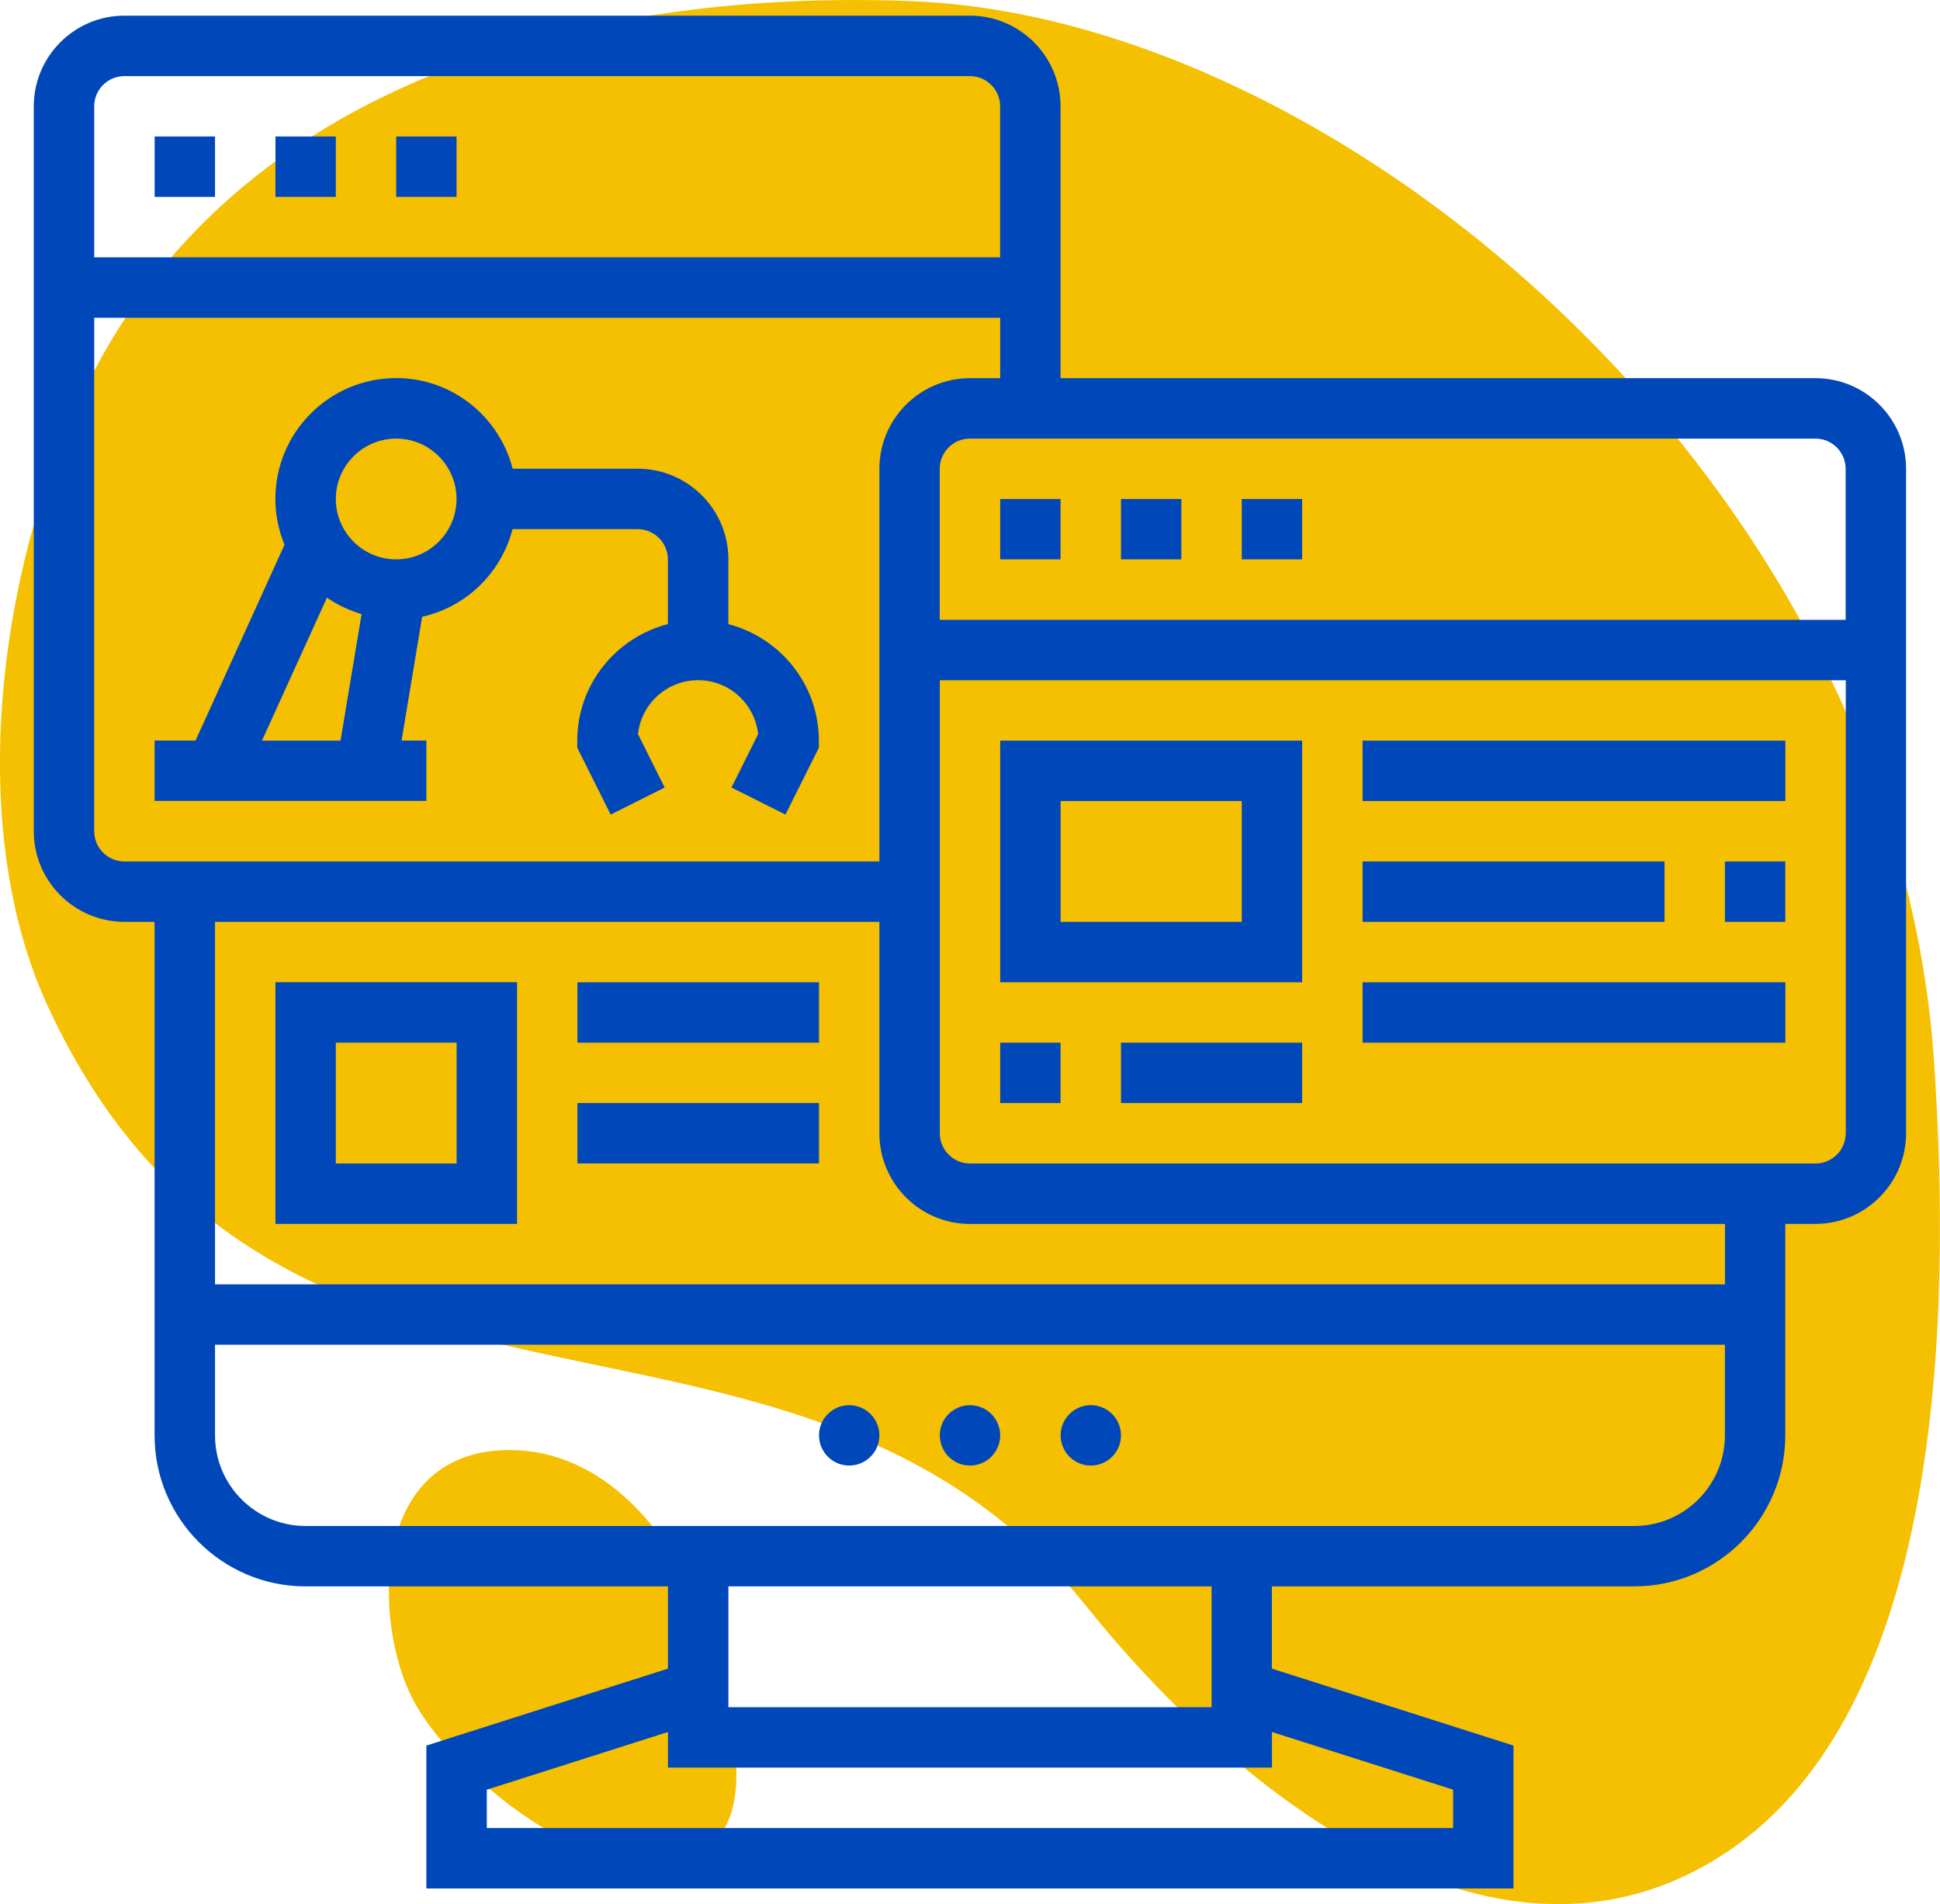
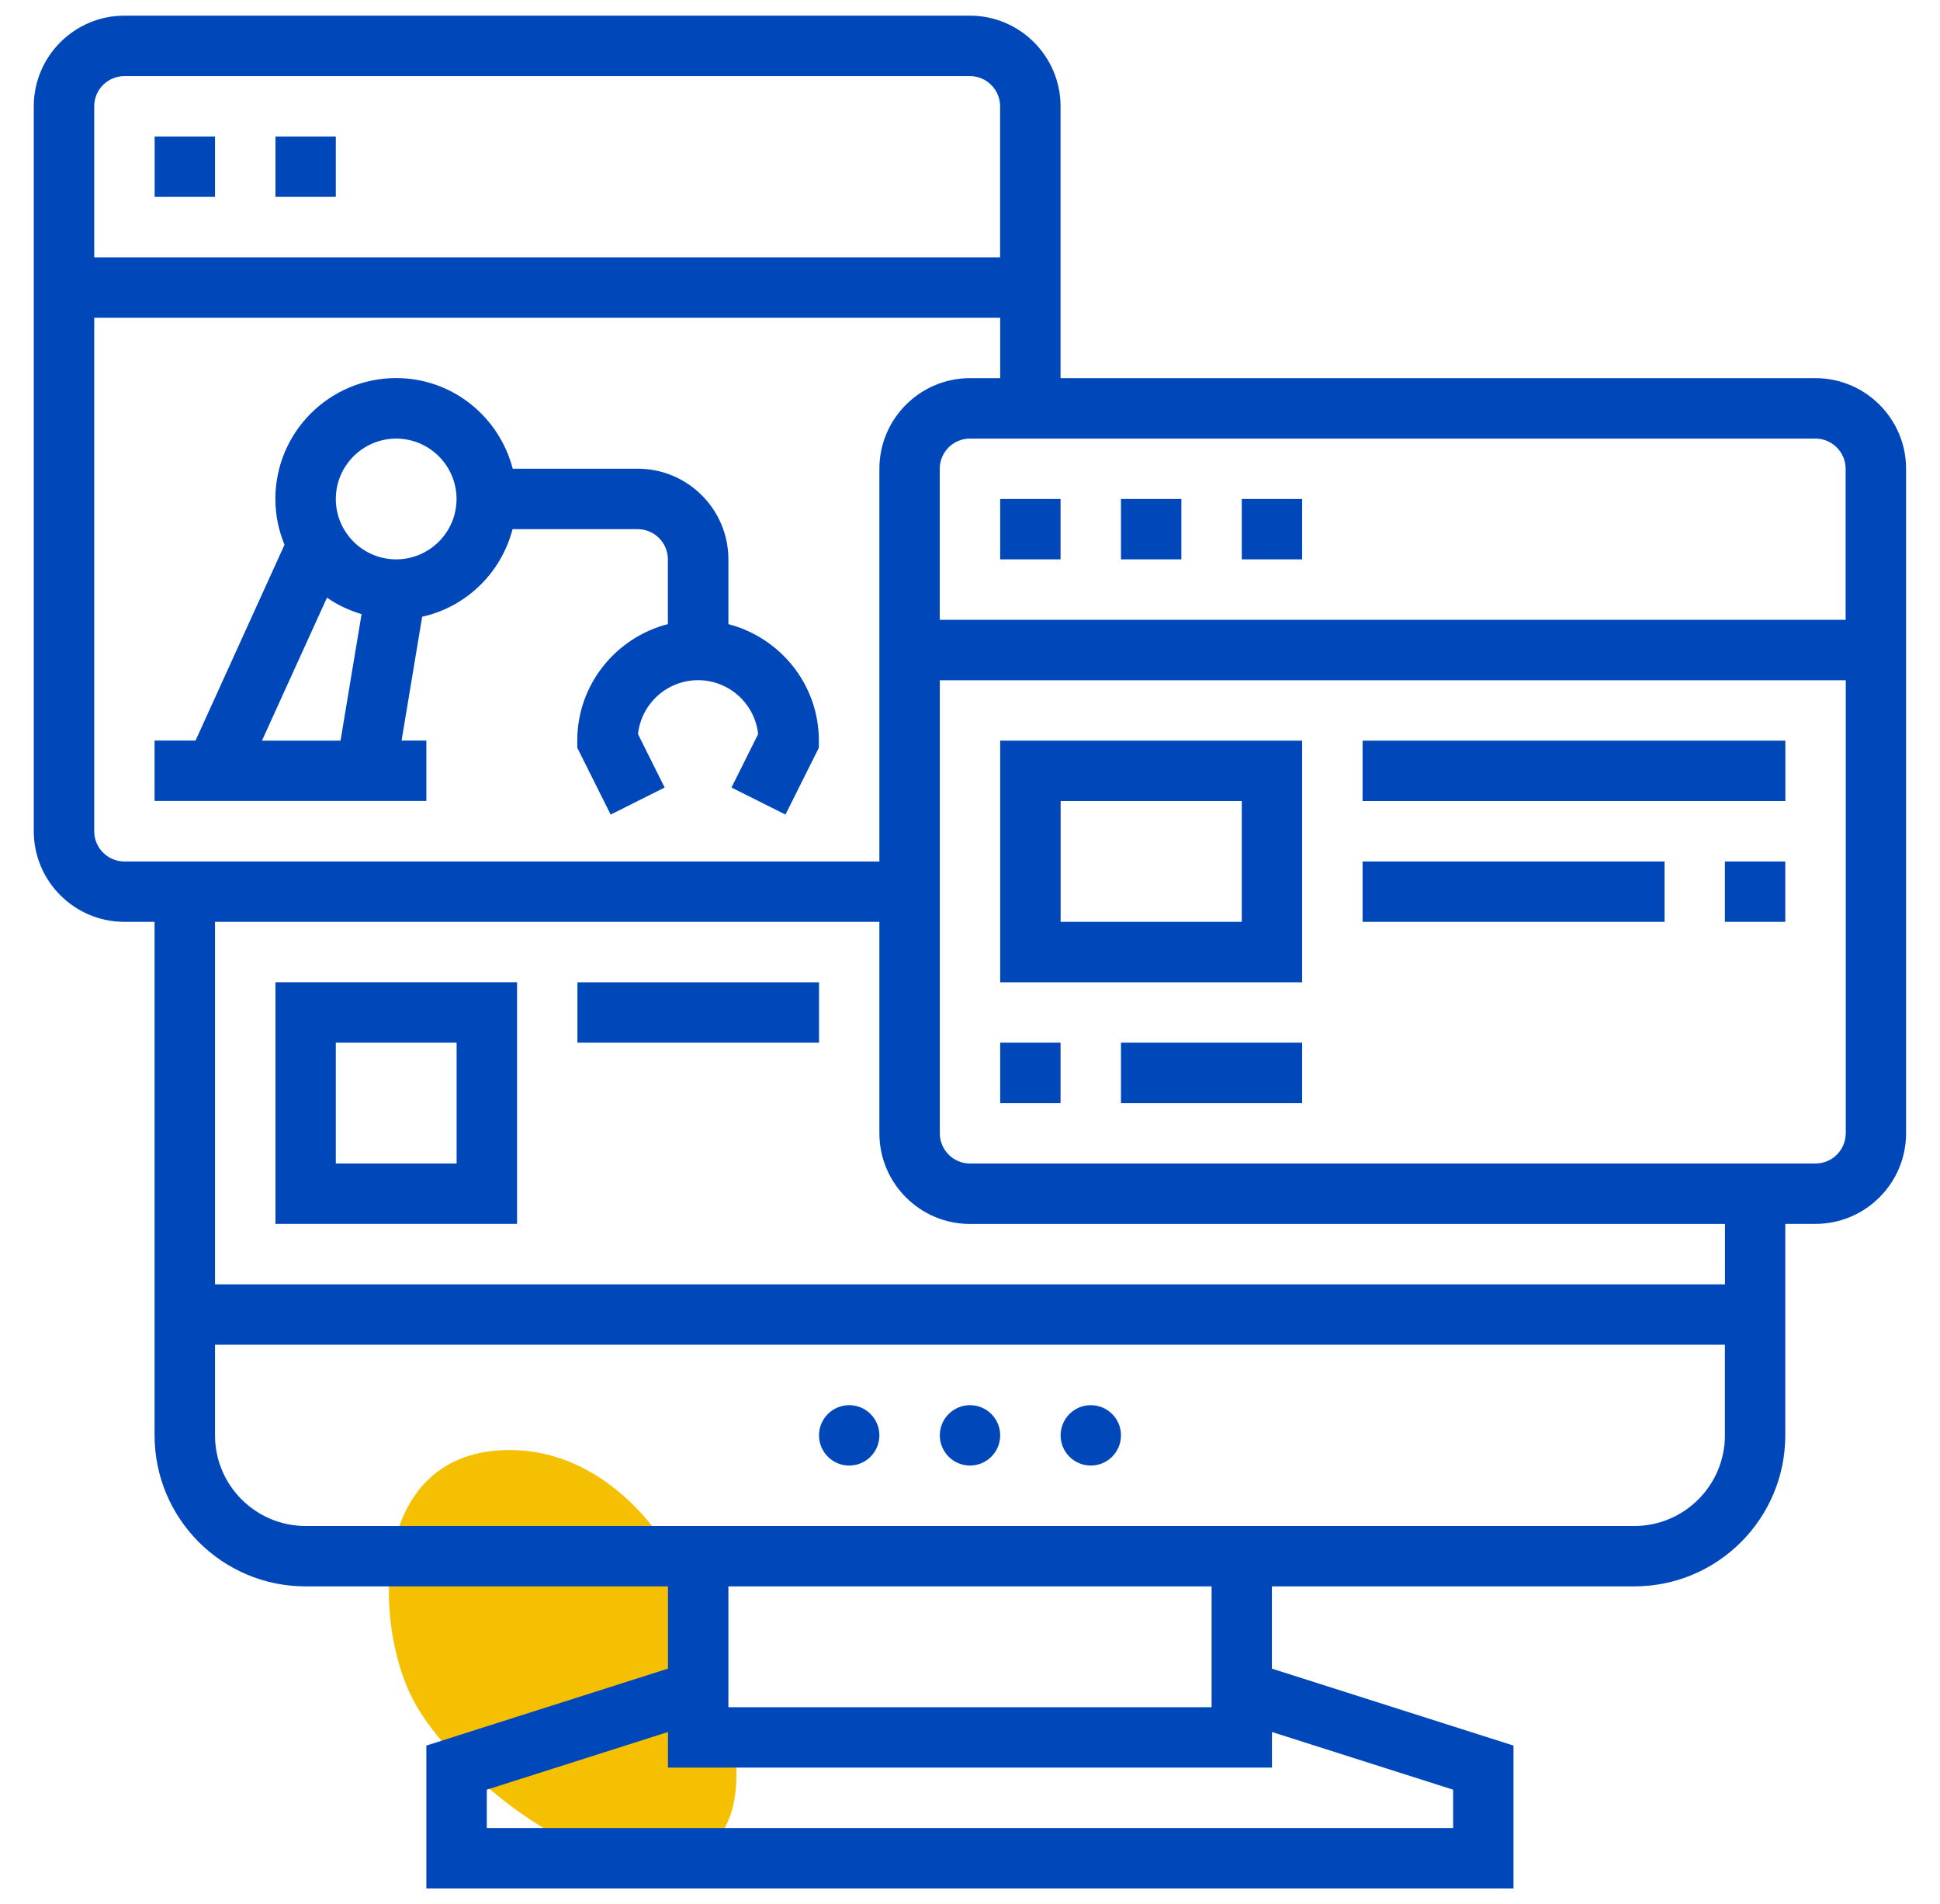
<svg xmlns="http://www.w3.org/2000/svg" id="Capa_2" data-name="Capa 2" viewBox="0 0 259.04 254.19">
  <defs>
    <style>      .cls-1 {        fill: #f5c001;      }      .cls-1, .cls-2 {        stroke-width: 0px;      }      .cls-2 {        fill: #0047ba;      }    </style>
  </defs>
  <g id="Icon">
    <g>
      <g>
        <path class="cls-1" d="M94.6,246.45c-11.9,8.77-33.89-8.81-39.5-19.65-5.32-10.28-5.76-33.41,13.17-33.23,11.99.11,21.07,10.4,25,21.27,3.17,8.79,8.87,26.06,1.34,31.62Z" />
-         <path class="cls-1" d="M258.23,141.54C252.97,64.88,179.85,2.68,122.2.18,85.34-1.42,34.92,7.19,12.63,49.4.35,72.65-5.28,109.12,6.4,134.36c30.48,65.9,99.28,30.99,138.59,79.99,20.83,25.96,55.55,52.84,85.53,32.93,28.81-19.14,30.1-70.89,27.71-105.74Z" />
      </g>
      <g>
        <circle class="cls-2" cx="113.39" cy="191.61" r="4.03" />
        <circle class="cls-2" cx="129.52" cy="191.61" r="4.03" />
        <circle class="cls-2" cx="145.65" cy="191.61" r="4.03" />
        <path class="cls-2" d="M242.42,50.48h-100.81V14.19c0-6.67-5.43-12.1-12.1-12.1H16.61c-6.67,0-12.1,5.43-12.1,12.1v96.77c0,6.67,5.43,12.1,12.1,12.1h4.03v68.55c0,11.12,9.04,20.16,20.16,20.16h48.39v10.98l-32.26,10.27v19.08h145.16v-19.08l-32.26-10.27v-10.98h48.39c11.12,0,20.16-9.04,20.16-20.16v-28.23h4.03c6.67,0,12.1-5.43,12.1-12.1V62.58c0-6.67-5.43-12.1-12.1-12.1ZM12.58,14.19c0-2.23,1.81-4.03,4.03-4.03h112.9c2.22,0,4.03,1.81,4.03,4.03v20.16H12.58V14.19ZM16.61,115c-2.22,0-4.03-1.81-4.03-4.03V42.42h120.97v8.06h-4.03c-6.67,0-12.1,5.43-12.1,12.1v52.42H16.61ZM194.03,238.91v5.12H65v-5.12l24.19-7.7v4.75h80.65v-4.75l24.19,7.7ZM97.26,227.9v-16.13h64.52v16.13h-64.52ZM230.32,191.61c0,6.67-5.43,12.1-12.1,12.1H40.81c-6.67,0-12.1-5.43-12.1-12.1v-12.1h201.61v12.1ZM230.32,171.45H28.71v-48.39h88.71v28.23c0,6.67,5.43,12.1,12.1,12.1h100.81v8.06ZM246.45,151.29c0,2.23-1.81,4.03-4.03,4.03h-112.9c-2.22,0-4.03-1.81-4.03-4.03v-60.48h120.97v60.48ZM246.45,82.74h-120.97v-20.16c0-2.23,1.81-4.03,4.03-4.03h112.9c2.22,0,4.03,1.81,4.03,4.03v20.16Z" />
        <path class="cls-2" d="M20.65,18.22h8.06v8.06h-8.06v-8.06Z" />
        <path class="cls-2" d="M36.78,18.22h8.06v8.06h-8.06v-8.06Z" />
-         <path class="cls-2" d="M52.9,18.22h8.06v8.06h-8.06v-8.06Z" />
+         <path class="cls-2" d="M52.9,18.22h8.06v8.06v-8.06Z" />
        <path class="cls-2" d="M133.55,66.61h8.06v8.06h-8.06v-8.06Z" />
        <path class="cls-2" d="M165.81,66.61h8.06v8.06h-8.06v-8.06Z" />
        <path class="cls-2" d="M149.68,66.61h8.06v8.06h-8.06v-8.06Z" />
        <path class="cls-2" d="M97.26,83.31v-8.64c0-6.67-5.43-12.1-12.1-12.1h-16.7c-1.8-6.94-8.06-12.1-15.56-12.1-8.9,0-16.13,7.23-16.13,16.13,0,2.17.44,4.23,1.22,6.12l-11.88,26.14h-5.47v8.06h36.29v-8.06h-3.31l2.75-16.53c5.91-1.31,10.56-5.87,12.07-11.69h16.71c2.22,0,4.03,1.81,4.03,4.03v8.64c-6.94,1.8-12.1,8.06-12.1,15.56v.95l4.46,8.92,7.21-3.61-3.56-7.13c.43-4.04,3.86-7.2,8.02-7.2s7.59,3.16,8.02,7.2l-3.56,7.13,7.21,3.61,4.46-8.92v-.95c0-7.5-5.16-13.75-12.1-15.56ZM45.46,98.87h-10.48l8.68-19.09c1.39.98,2.96,1.7,4.62,2.2l-2.81,16.89ZM52.9,74.67c-4.45,0-8.06-3.62-8.06-8.06s3.62-8.06,8.06-8.06,8.06,3.62,8.06,8.06-3.62,8.06-8.06,8.06Z" />
        <path class="cls-2" d="M173.87,98.87h-40.32v32.26h40.32v-32.26ZM165.81,123.06h-24.19v-16.13h24.19v16.13Z" />
        <path class="cls-2" d="M133.55,139.19h8.06v8.06h-8.06v-8.06Z" />
        <path class="cls-2" d="M149.68,139.19h24.19v8.06h-24.19v-8.06Z" />
        <path class="cls-2" d="M181.94,98.87h56.45v8.06h-56.45v-8.06Z" />
        <path class="cls-2" d="M230.32,115h8.06v8.06h-8.06v-8.06Z" />
        <path class="cls-2" d="M181.94,115h40.32v8.06h-40.32v-8.06Z" />
-         <path class="cls-2" d="M181.94,131.13h56.45v8.06h-56.45v-8.06Z" />
        <path class="cls-2" d="M36.78,163.38h32.26v-32.26h-32.26v32.26ZM44.84,139.19h16.13v16.13h-16.13v-16.13Z" />
        <path class="cls-2" d="M77.1,131.13h32.26v8.06h-32.26v-8.06Z" />
-         <path class="cls-2" d="M77.1,147.25h32.26v8.06h-32.26v-8.06Z" />
      </g>
    </g>
  </g>
</svg>